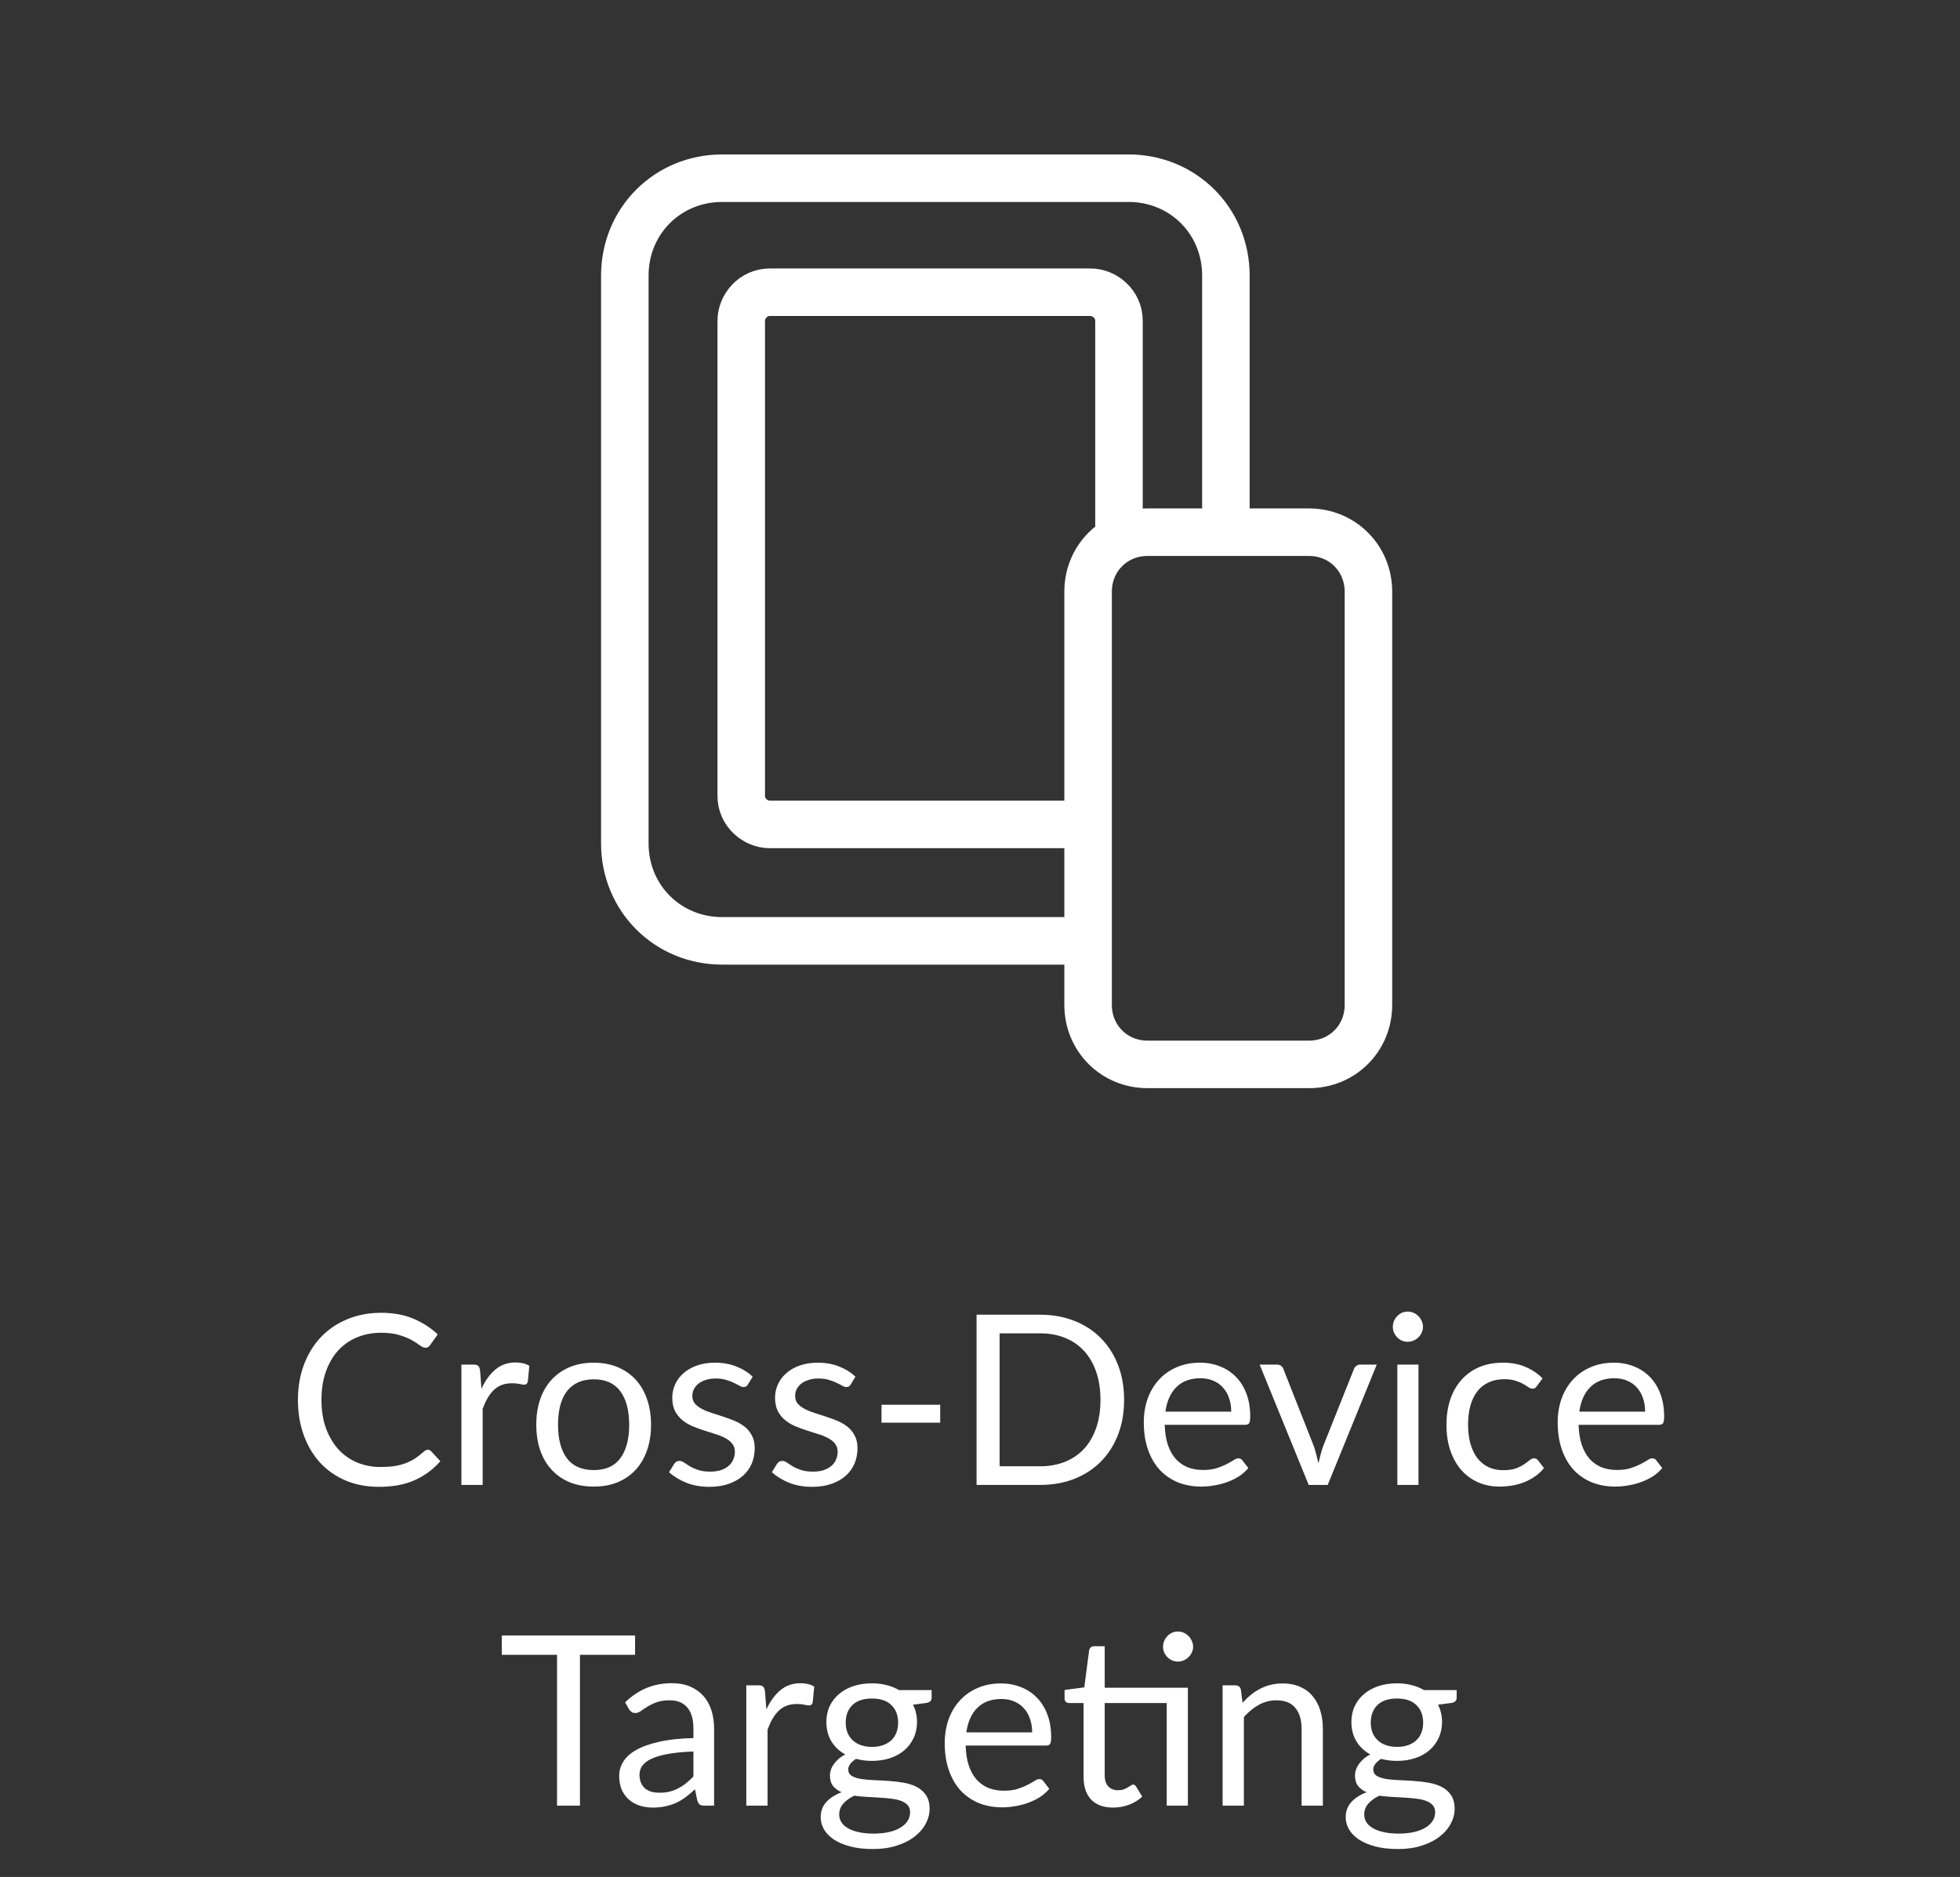
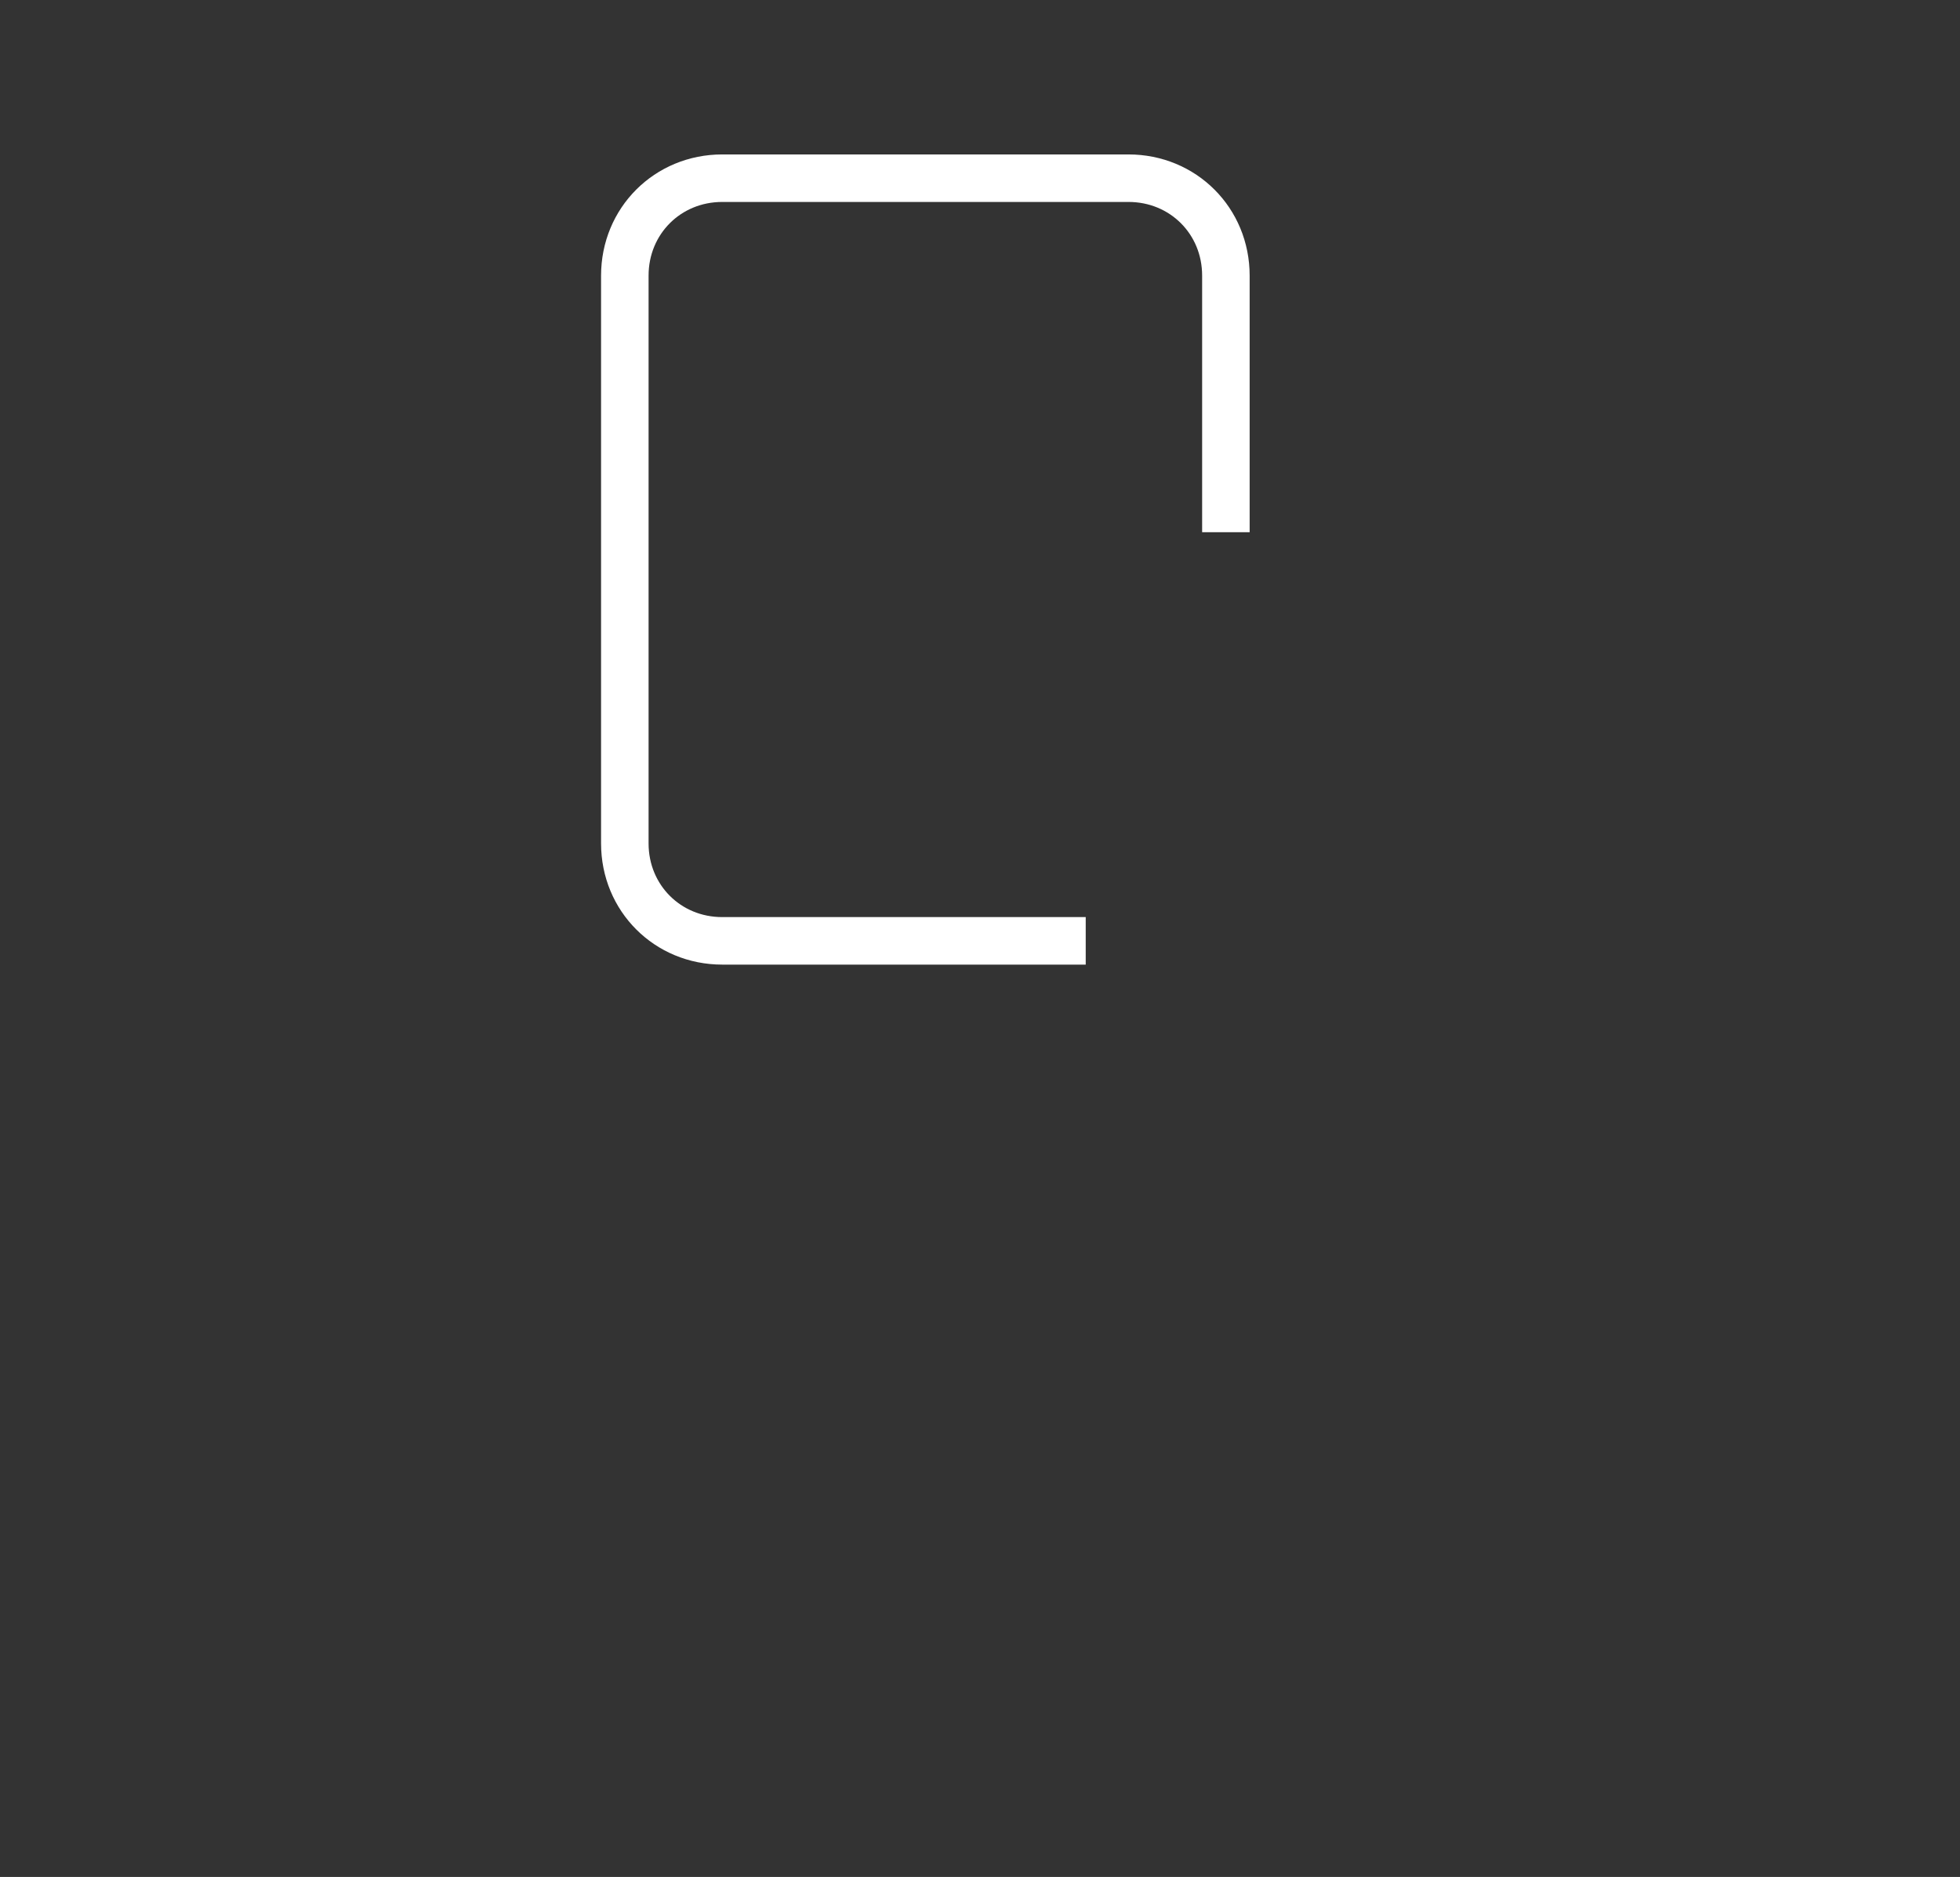
<svg xmlns="http://www.w3.org/2000/svg" width="165" height="158" viewBox="0 0 165 158" fill="none">
  <rect x="0" y="0" width="165" height="158" fill="#333333" stroke="none" />
  <path d="M91.4 79.2H60.8C56.2 79.2 52.6 75.6 52.6 71V23.2C52.6 18.6 56.2 15 60.8 15H95C99.6 15 103.2 18.6 103.2 23.2V44.8" stroke="white" stroke-width="4" stroke-miterlimit="10" />
-   <path d="M91.8 69.4H64.8C63.6 69.4 62.4 68.4 62.4 67V27C62.4 25.8 63.4 24.6 64.8 24.6H91.8C93 24.6 94.2 25.6 94.2 27V45" stroke="white" stroke-width="4" stroke-miterlimit="10" />
-   <path d="M115.2 49.8V84.6C115.2 87.4 113 89.6 110.2 89.6H96.6C93.8 89.6 91.6 87.4 91.6 84.6V49.8C91.6 47 93.8 44.8 96.6 44.8H110.2C113 44.8 115.2 47 115.2 49.8Z" stroke="white" stroke-width="4" stroke-miterlimit="10" />
-   <path d="M36.021 122.04C36.127 122.04 36.221 122.083 36.301 122.17L37.071 123C36.484 123.68 35.771 124.21 34.931 124.59C34.097 124.97 33.087 125.16 31.901 125.16C30.874 125.16 29.941 124.983 29.101 124.63C28.261 124.27 27.544 123.77 26.951 123.13C26.358 122.483 25.898 121.71 25.571 120.81C25.244 119.91 25.081 118.92 25.081 117.84C25.081 116.76 25.251 115.77 25.591 114.87C25.931 113.97 26.407 113.197 27.021 112.55C27.641 111.903 28.381 111.403 29.241 111.05C30.101 110.69 31.051 110.51 32.091 110.51C33.111 110.51 34.011 110.673 34.791 111C35.571 111.327 36.258 111.77 36.851 112.33L36.211 113.22C36.171 113.287 36.117 113.343 36.051 113.39C35.991 113.43 35.907 113.45 35.801 113.45C35.681 113.45 35.534 113.387 35.361 113.26C35.188 113.127 34.961 112.98 34.681 112.82C34.401 112.66 34.051 112.517 33.631 112.39C33.211 112.257 32.694 112.19 32.081 112.19C31.341 112.19 30.664 112.32 30.051 112.58C29.438 112.833 28.907 113.203 28.461 113.69C28.021 114.177 27.677 114.77 27.431 115.47C27.184 116.17 27.061 116.96 27.061 117.84C27.061 118.733 27.188 119.53 27.441 120.23C27.701 120.93 28.051 121.523 28.491 122.01C28.938 122.49 29.461 122.857 30.061 123.11C30.668 123.363 31.321 123.49 32.021 123.49C32.447 123.49 32.831 123.467 33.171 123.42C33.517 123.367 33.834 123.287 34.121 123.18C34.414 123.073 34.684 122.94 34.931 122.78C35.184 122.613 35.434 122.417 35.681 122.19C35.794 122.09 35.907 122.04 36.021 122.04ZM40.532 116.9C40.852 116.207 41.245 115.667 41.712 115.28C42.178 114.887 42.748 114.69 43.422 114.69C43.635 114.69 43.838 114.713 44.032 114.76C44.232 114.807 44.408 114.88 44.562 114.98L44.432 116.31C44.392 116.477 44.292 116.56 44.132 116.56C44.038 116.56 43.902 116.54 43.722 116.5C43.542 116.46 43.338 116.44 43.112 116.44C42.792 116.44 42.505 116.487 42.252 116.58C42.005 116.673 41.782 116.813 41.582 117C41.388 117.18 41.212 117.407 41.052 117.68C40.898 117.947 40.758 118.253 40.632 118.6V125H38.842V114.87H39.862C40.055 114.87 40.188 114.907 40.262 114.98C40.335 115.053 40.385 115.18 40.412 115.36L40.532 116.9ZM49.987 114.71C50.727 114.71 51.393 114.833 51.987 115.08C52.58 115.327 53.087 115.677 53.507 116.13C53.927 116.583 54.247 117.133 54.467 117.78C54.693 118.42 54.807 119.137 54.807 119.93C54.807 120.73 54.693 121.45 54.467 122.09C54.247 122.73 53.927 123.277 53.507 123.73C53.087 124.183 52.58 124.533 51.987 124.78C51.393 125.02 50.727 125.14 49.987 125.14C49.24 125.14 48.567 125.02 47.967 124.78C47.373 124.533 46.867 124.183 46.447 123.73C46.027 123.277 45.703 122.73 45.477 122.09C45.257 121.45 45.147 120.73 45.147 119.93C45.147 119.137 45.257 118.42 45.477 117.78C45.703 117.133 46.027 116.583 46.447 116.13C46.867 115.677 47.373 115.327 47.967 115.08C48.567 114.833 49.24 114.71 49.987 114.71ZM49.987 123.75C50.987 123.75 51.733 123.417 52.227 122.75C52.72 122.077 52.967 121.14 52.967 119.94C52.967 118.733 52.72 117.793 52.227 117.12C51.733 116.447 50.987 116.11 49.987 116.11C49.48 116.11 49.037 116.197 48.657 116.37C48.283 116.543 47.97 116.793 47.717 117.12C47.47 117.447 47.283 117.85 47.157 118.33C47.037 118.803 46.977 119.34 46.977 119.94C46.977 121.14 47.223 122.077 47.717 122.75C48.217 123.417 48.973 123.75 49.987 123.75ZM62.964 116.54C62.884 116.687 62.761 116.76 62.594 116.76C62.494 116.76 62.381 116.723 62.254 116.65C62.128 116.577 61.971 116.497 61.784 116.41C61.604 116.317 61.388 116.233 61.134 116.16C60.881 116.08 60.581 116.04 60.234 116.04C59.934 116.04 59.664 116.08 59.424 116.16C59.184 116.233 58.978 116.337 58.804 116.47C58.638 116.603 58.508 116.76 58.414 116.94C58.328 117.113 58.284 117.303 58.284 117.51C58.284 117.77 58.358 117.987 58.504 118.16C58.658 118.333 58.858 118.483 59.104 118.61C59.351 118.737 59.631 118.85 59.944 118.95C60.258 119.043 60.578 119.147 60.904 119.26C61.238 119.367 61.561 119.487 61.874 119.62C62.188 119.753 62.468 119.92 62.714 120.12C62.961 120.32 63.158 120.567 63.304 120.86C63.458 121.147 63.534 121.493 63.534 121.9C63.534 122.367 63.451 122.8 63.284 123.2C63.118 123.593 62.871 123.937 62.544 124.23C62.218 124.517 61.818 124.743 61.344 124.91C60.871 125.077 60.324 125.16 59.704 125.16C58.998 125.16 58.358 125.047 57.784 124.82C57.211 124.587 56.724 124.29 56.324 123.93L56.744 123.25C56.798 123.163 56.861 123.097 56.934 123.05C57.008 123.003 57.101 122.98 57.214 122.98C57.334 122.98 57.461 123.027 57.594 123.12C57.728 123.213 57.888 123.317 58.074 123.43C58.268 123.543 58.501 123.647 58.774 123.74C59.048 123.833 59.388 123.88 59.794 123.88C60.141 123.88 60.444 123.837 60.704 123.75C60.964 123.657 61.181 123.533 61.354 123.38C61.528 123.227 61.654 123.05 61.734 122.85C61.821 122.65 61.864 122.437 61.864 122.21C61.864 121.93 61.788 121.7 61.634 121.52C61.488 121.333 61.291 121.177 61.044 121.05C60.798 120.917 60.514 120.803 60.194 120.71C59.881 120.61 59.558 120.507 59.224 120.4C58.898 120.293 58.574 120.173 58.254 120.04C57.941 119.9 57.661 119.727 57.414 119.52C57.168 119.313 56.968 119.06 56.814 118.76C56.668 118.453 56.594 118.083 56.594 117.65C56.594 117.263 56.674 116.893 56.834 116.54C56.994 116.18 57.228 115.867 57.534 115.6C57.841 115.327 58.218 115.11 58.664 114.95C59.111 114.79 59.621 114.71 60.194 114.71C60.861 114.71 61.458 114.817 61.984 115.03C62.518 115.237 62.978 115.523 63.364 115.89L62.964 116.54ZM71.617 116.54C71.537 116.687 71.413 116.76 71.247 116.76C71.147 116.76 71.033 116.723 70.907 116.65C70.78 116.577 70.623 116.497 70.437 116.41C70.257 116.317 70.04 116.233 69.787 116.16C69.533 116.08 69.233 116.04 68.887 116.04C68.587 116.04 68.317 116.08 68.077 116.16C67.837 116.233 67.63 116.337 67.457 116.47C67.29 116.603 67.16 116.76 67.067 116.94C66.98 117.113 66.937 117.303 66.937 117.51C66.937 117.77 67.01 117.987 67.157 118.16C67.31 118.333 67.51 118.483 67.757 118.61C68.003 118.737 68.283 118.85 68.597 118.95C68.91 119.043 69.23 119.147 69.557 119.26C69.89 119.367 70.213 119.487 70.527 119.62C70.84 119.753 71.12 119.92 71.367 120.12C71.613 120.32 71.81 120.567 71.957 120.86C72.11 121.147 72.187 121.493 72.187 121.9C72.187 122.367 72.103 122.8 71.937 123.2C71.77 123.593 71.523 123.937 71.197 124.23C70.87 124.517 70.47 124.743 69.997 124.91C69.523 125.077 68.977 125.16 68.357 125.16C67.65 125.16 67.01 125.047 66.437 124.82C65.863 124.587 65.377 124.29 64.977 123.93L65.397 123.25C65.45 123.163 65.513 123.097 65.587 123.05C65.66 123.003 65.753 122.98 65.867 122.98C65.987 122.98 66.113 123.027 66.247 123.12C66.38 123.213 66.54 123.317 66.727 123.43C66.92 123.543 67.153 123.647 67.427 123.74C67.7 123.833 68.04 123.88 68.447 123.88C68.793 123.88 69.097 123.837 69.357 123.75C69.617 123.657 69.833 123.533 70.007 123.38C70.18 123.227 70.307 123.05 70.387 122.85C70.473 122.65 70.517 122.437 70.517 122.21C70.517 121.93 70.44 121.7 70.287 121.52C70.14 121.333 69.943 121.177 69.697 121.05C69.45 120.917 69.167 120.803 68.847 120.71C68.533 120.61 68.21 120.507 67.877 120.4C67.55 120.293 67.227 120.173 66.907 120.04C66.593 119.9 66.313 119.727 66.067 119.52C65.82 119.313 65.62 119.06 65.467 118.76C65.32 118.453 65.247 118.083 65.247 117.65C65.247 117.263 65.327 116.893 65.487 116.54C65.647 116.18 65.88 115.867 66.187 115.6C66.493 115.327 66.87 115.11 67.317 114.95C67.763 114.79 68.273 114.71 68.847 114.71C69.513 114.71 70.11 114.817 70.637 115.03C71.17 115.237 71.63 115.523 72.017 115.89L71.617 116.54ZM74.209 118.25H79.149V119.76H74.209V118.25ZM94.631 117.84C94.631 118.913 94.461 119.89 94.121 120.77C93.781 121.65 93.301 122.403 92.681 123.03C92.061 123.657 91.314 124.143 90.441 124.49C89.574 124.83 88.614 125 87.561 125H82.211V110.67H87.561C88.614 110.67 89.574 110.843 90.441 111.19C91.314 111.53 92.061 112.017 92.681 112.65C93.301 113.277 93.781 114.03 94.121 114.91C94.461 115.79 94.631 116.767 94.631 117.84ZM92.641 117.84C92.641 116.96 92.521 116.173 92.281 115.48C92.041 114.787 91.701 114.2 91.261 113.72C90.821 113.24 90.287 112.873 89.661 112.62C89.034 112.367 88.334 112.24 87.561 112.24H84.151V123.43H87.561C88.334 123.43 89.034 123.303 89.661 123.05C90.287 122.797 90.821 122.433 91.261 121.96C91.701 121.48 92.041 120.893 92.281 120.2C92.521 119.507 92.641 118.72 92.641 117.84ZM103.649 118.83C103.649 118.417 103.589 118.04 103.469 117.7C103.356 117.353 103.186 117.057 102.959 116.81C102.739 116.557 102.469 116.363 102.149 116.23C101.829 116.09 101.466 116.02 101.059 116.02C100.206 116.02 99.529 116.27 99.029 116.77C98.536 117.263 98.229 117.95 98.109 118.83H103.649ZM105.089 123.58C104.869 123.847 104.606 124.08 104.299 124.28C103.992 124.473 103.662 124.633 103.309 124.76C102.962 124.887 102.602 124.98 102.229 125.04C101.856 125.107 101.486 125.14 101.119 125.14C100.419 125.14 99.772 125.023 99.179 124.79C98.592 124.55 98.082 124.203 97.649 123.75C97.222 123.29 96.889 122.723 96.649 122.05C96.409 121.377 96.289 120.603 96.289 119.73C96.289 119.023 96.396 118.363 96.609 117.75C96.829 117.137 97.142 116.607 97.549 116.16C97.956 115.707 98.452 115.353 99.039 115.1C99.626 114.84 100.286 114.71 101.019 114.71C101.626 114.71 102.186 114.813 102.699 115.02C103.219 115.22 103.666 115.513 104.039 115.9C104.419 116.28 104.716 116.753 104.929 117.32C105.142 117.88 105.249 118.52 105.249 119.24C105.249 119.52 105.219 119.707 105.159 119.8C105.099 119.893 104.986 119.94 104.819 119.94H98.049C98.069 120.58 98.156 121.137 98.309 121.61C98.469 122.083 98.689 122.48 98.969 122.8C99.249 123.113 99.582 123.35 99.969 123.51C100.356 123.663 100.789 123.74 101.269 123.74C101.716 123.74 102.099 123.69 102.419 123.59C102.746 123.483 103.026 123.37 103.259 123.25C103.492 123.13 103.686 123.02 103.839 122.92C103.999 122.813 104.136 122.76 104.249 122.76C104.396 122.76 104.509 122.817 104.589 122.93L105.089 123.58ZM115.901 114.87L111.771 125H110.171L106.041 114.87H107.491C107.637 114.87 107.757 114.907 107.851 114.98C107.944 115.053 108.007 115.14 108.041 115.24L110.611 121.76C110.691 122.007 110.761 122.247 110.821 122.48C110.881 122.713 110.937 122.947 110.991 123.18C111.044 122.947 111.101 122.713 111.161 122.48C111.221 122.247 111.294 122.007 111.381 121.76L113.981 115.24C114.021 115.133 114.087 115.047 114.181 114.98C114.274 114.907 114.384 114.87 114.511 114.87H115.901ZM119.413 114.87V125H117.633V114.87H119.413ZM119.793 111.69C119.793 111.863 119.756 112.027 119.683 112.18C119.616 112.327 119.523 112.46 119.403 112.58C119.29 112.693 119.153 112.783 118.993 112.85C118.84 112.917 118.676 112.95 118.503 112.95C118.33 112.95 118.166 112.917 118.013 112.85C117.866 112.783 117.736 112.693 117.623 112.58C117.51 112.46 117.42 112.327 117.353 112.18C117.286 112.027 117.253 111.863 117.253 111.69C117.253 111.517 117.286 111.353 117.353 111.2C117.42 111.04 117.51 110.903 117.623 110.79C117.736 110.67 117.866 110.577 118.013 110.51C118.166 110.443 118.33 110.41 118.503 110.41C118.676 110.41 118.84 110.443 118.993 110.51C119.153 110.577 119.29 110.67 119.403 110.79C119.523 110.903 119.616 111.04 119.683 111.2C119.756 111.353 119.793 111.517 119.793 111.69ZM129.388 116.67C129.334 116.743 129.281 116.8 129.228 116.84C129.174 116.88 129.101 116.9 129.008 116.9C128.908 116.9 128.798 116.86 128.678 116.78C128.558 116.693 128.408 116.6 128.228 116.5C128.054 116.4 127.838 116.31 127.578 116.23C127.324 116.143 127.011 116.1 126.638 116.1C126.138 116.1 125.698 116.19 125.318 116.37C124.938 116.543 124.618 116.797 124.358 117.13C124.104 117.463 123.911 117.867 123.778 118.34C123.651 118.813 123.588 119.343 123.588 119.93C123.588 120.543 123.658 121.09 123.798 121.57C123.938 122.043 124.134 122.443 124.388 122.77C124.648 123.09 124.958 123.337 125.318 123.51C125.684 123.677 126.094 123.76 126.548 123.76C126.981 123.76 127.338 123.71 127.618 123.61C127.898 123.503 128.128 123.387 128.308 123.26C128.494 123.133 128.648 123.02 128.768 122.92C128.894 122.813 129.018 122.76 129.138 122.76C129.284 122.76 129.398 122.817 129.478 122.93L129.978 123.58C129.758 123.853 129.508 124.087 129.228 124.28C128.948 124.473 128.644 124.637 128.318 124.77C127.998 124.897 127.661 124.99 127.308 125.05C126.954 125.11 126.594 125.14 126.228 125.14C125.594 125.14 125.004 125.023 124.458 124.79C123.918 124.557 123.448 124.22 123.048 123.78C122.648 123.333 122.334 122.787 122.108 122.14C121.881 121.493 121.768 120.757 121.768 119.93C121.768 119.177 121.871 118.48 122.078 117.84C122.291 117.2 122.598 116.65 122.998 116.19C123.404 115.723 123.901 115.36 124.488 115.1C125.081 114.84 125.761 114.71 126.528 114.71C127.241 114.71 127.868 114.827 128.408 115.06C128.954 115.287 129.438 115.61 129.858 116.03L129.388 116.67ZM138.493 118.83C138.493 118.417 138.433 118.04 138.313 117.7C138.199 117.353 138.029 117.057 137.803 116.81C137.583 116.557 137.313 116.363 136.993 116.23C136.673 116.09 136.309 116.02 135.903 116.02C135.049 116.02 134.373 116.27 133.873 116.77C133.379 117.263 133.073 117.95 132.953 118.83H138.493ZM139.933 123.58C139.713 123.847 139.449 124.08 139.143 124.28C138.836 124.473 138.506 124.633 138.153 124.76C137.806 124.887 137.446 124.98 137.073 125.04C136.699 125.107 136.329 125.14 135.963 125.14C135.263 125.14 134.616 125.023 134.023 124.79C133.436 124.55 132.926 124.203 132.493 123.75C132.066 123.29 131.733 122.723 131.493 122.05C131.253 121.377 131.133 120.603 131.133 119.73C131.133 119.023 131.239 118.363 131.453 117.75C131.673 117.137 131.986 116.607 132.393 116.16C132.799 115.707 133.296 115.353 133.883 115.1C134.469 114.84 135.129 114.71 135.863 114.71C136.469 114.71 137.029 114.813 137.543 115.02C138.063 115.22 138.509 115.513 138.883 115.9C139.263 116.28 139.559 116.753 139.773 117.32C139.986 117.88 140.093 118.52 140.093 119.24C140.093 119.52 140.063 119.707 140.003 119.8C139.943 119.893 139.829 119.94 139.663 119.94H132.893C132.913 120.58 132.999 121.137 133.153 121.61C133.313 122.083 133.533 122.48 133.813 122.8C134.093 123.113 134.426 123.35 134.813 123.51C135.199 123.663 135.633 123.74 136.113 123.74C136.559 123.74 136.943 123.69 137.263 123.59C137.589 123.483 137.869 123.37 138.103 123.25C138.336 123.13 138.529 123.02 138.683 122.92C138.843 122.813 138.979 122.76 139.093 122.76C139.239 122.76 139.353 122.817 139.433 122.93L139.933 123.58ZM53.463 139.3H48.823V152H46.893V139.3H42.243V137.67H53.463V139.3ZM58.375 147.44C57.555 147.467 56.855 147.533 56.275 147.64C55.701 147.74 55.231 147.873 54.865 148.04C54.505 148.207 54.241 148.403 54.075 148.63C53.915 148.857 53.835 149.11 53.835 149.39C53.835 149.657 53.878 149.887 53.965 150.08C54.051 150.273 54.168 150.433 54.315 150.56C54.468 150.68 54.645 150.77 54.845 150.83C55.051 150.883 55.271 150.91 55.505 150.91C55.818 150.91 56.105 150.88 56.365 150.82C56.625 150.753 56.868 150.66 57.095 150.54C57.328 150.42 57.548 150.277 57.755 150.11C57.968 149.943 58.175 149.753 58.375 149.54V147.44ZM52.625 143.3C53.185 142.76 53.788 142.357 54.435 142.09C55.081 141.823 55.798 141.69 56.585 141.69C57.151 141.69 57.655 141.783 58.095 141.97C58.535 142.157 58.905 142.417 59.205 142.75C59.505 143.083 59.731 143.487 59.885 143.96C60.038 144.433 60.115 144.953 60.115 145.52V152H59.325C59.151 152 59.018 151.973 58.925 151.92C58.831 151.86 58.758 151.747 58.705 151.58L58.505 150.62C58.238 150.867 57.978 151.087 57.725 151.28C57.471 151.467 57.205 151.627 56.925 151.76C56.645 151.887 56.345 151.983 56.025 152.05C55.711 152.123 55.361 152.16 54.975 152.16C54.581 152.16 54.211 152.107 53.865 152C53.518 151.887 53.215 151.72 52.955 151.5C52.701 151.28 52.498 151.003 52.345 150.67C52.198 150.33 52.125 149.93 52.125 149.47C52.125 149.07 52.235 148.687 52.455 148.32C52.675 147.947 53.031 147.617 53.525 147.33C54.018 147.043 54.661 146.81 55.455 146.63C56.248 146.443 57.221 146.337 58.375 146.31V145.52C58.375 144.733 58.205 144.14 57.865 143.74C57.525 143.333 57.028 143.13 56.375 143.13C55.935 143.13 55.565 143.187 55.265 143.3C54.971 143.407 54.715 143.53 54.495 143.67C54.281 143.803 54.095 143.927 53.935 144.04C53.781 144.147 53.628 144.2 53.475 144.2C53.355 144.2 53.251 144.17 53.165 144.11C53.078 144.043 53.005 143.963 52.945 143.87L52.625 143.3ZM64.516 143.9C64.836 143.207 65.229 142.667 65.696 142.28C66.163 141.887 66.733 141.69 67.406 141.69C67.619 141.69 67.823 141.713 68.016 141.76C68.216 141.807 68.393 141.88 68.546 141.98L68.416 143.31C68.376 143.477 68.276 143.56 68.116 143.56C68.023 143.56 67.886 143.54 67.706 143.5C67.526 143.46 67.323 143.44 67.096 143.44C66.776 143.44 66.489 143.487 66.236 143.58C65.989 143.673 65.766 143.813 65.566 144C65.373 144.18 65.196 144.407 65.036 144.68C64.883 144.947 64.743 145.253 64.616 145.6V152H62.826V141.87H63.846C64.039 141.87 64.173 141.907 64.246 141.98C64.319 142.053 64.369 142.18 64.396 142.36L64.516 143.9ZM73.407 147.05C73.767 147.05 74.084 147 74.357 146.9C74.63 146.8 74.86 146.66 75.047 146.48C75.234 146.3 75.374 146.087 75.467 145.84C75.56 145.587 75.607 145.31 75.607 145.01C75.607 144.39 75.417 143.897 75.037 143.53C74.663 143.163 74.12 142.98 73.407 142.98C72.687 142.98 72.137 143.163 71.757 143.53C71.383 143.897 71.197 144.39 71.197 145.01C71.197 145.31 71.243 145.587 71.337 145.84C71.437 146.087 71.58 146.3 71.767 146.48C71.954 146.66 72.183 146.8 72.457 146.9C72.73 147 73.047 147.05 73.407 147.05ZM76.617 152.55C76.617 152.303 76.547 152.103 76.407 151.95C76.267 151.797 76.077 151.677 75.837 151.59C75.603 151.503 75.33 151.443 75.017 151.41C74.704 151.37 74.37 151.34 74.017 151.32C73.67 151.3 73.317 151.28 72.957 151.26C72.597 151.24 72.25 151.207 71.917 151.16C71.543 151.333 71.237 151.553 70.997 151.82C70.763 152.08 70.647 152.387 70.647 152.74C70.647 152.967 70.704 153.177 70.817 153.37C70.937 153.57 71.117 153.74 71.357 153.88C71.597 154.027 71.897 154.14 72.257 154.22C72.624 154.307 73.053 154.35 73.547 154.35C74.027 154.35 74.457 154.307 74.837 154.22C75.217 154.133 75.537 154.01 75.797 153.85C76.064 153.69 76.267 153.5 76.407 153.28C76.547 153.06 76.617 152.817 76.617 152.55ZM78.427 142.27V142.93C78.427 143.15 78.287 143.29 78.007 143.35L76.857 143.5C77.084 143.94 77.197 144.427 77.197 144.96C77.197 145.453 77.1 145.903 76.907 146.31C76.72 146.71 76.46 147.053 76.127 147.34C75.793 147.627 75.394 147.847 74.927 148C74.46 148.153 73.954 148.23 73.407 148.23C72.933 148.23 72.487 148.173 72.067 148.06C71.853 148.193 71.69 148.337 71.577 148.49C71.463 148.637 71.407 148.787 71.407 148.94C71.407 149.18 71.504 149.363 71.697 149.49C71.897 149.61 72.157 149.697 72.477 149.75C72.797 149.803 73.16 149.837 73.567 149.85C73.98 149.863 74.4 149.887 74.827 149.92C75.26 149.947 75.68 149.997 76.087 150.07C76.5 150.143 76.867 150.263 77.187 150.43C77.507 150.597 77.763 150.827 77.957 151.12C78.157 151.413 78.257 151.793 78.257 152.26C78.257 152.693 78.147 153.113 77.927 153.52C77.713 153.927 77.403 154.287 76.997 154.6C76.59 154.92 76.09 155.173 75.497 155.36C74.91 155.553 74.247 155.65 73.507 155.65C72.767 155.65 72.12 155.577 71.567 155.43C71.013 155.283 70.553 155.087 70.187 154.84C69.82 154.593 69.543 154.307 69.357 153.98C69.177 153.66 69.087 153.323 69.087 152.97C69.087 152.47 69.243 152.047 69.557 151.7C69.87 151.353 70.3 151.077 70.847 150.87C70.547 150.737 70.307 150.56 70.127 150.34C69.954 150.113 69.867 149.81 69.867 149.43C69.867 149.283 69.894 149.133 69.947 148.98C70 148.82 70.08 148.663 70.187 148.51C70.3 148.35 70.437 148.2 70.597 148.06C70.757 147.92 70.944 147.797 71.157 147.69C70.657 147.41 70.267 147.04 69.987 146.58C69.707 146.113 69.567 145.573 69.567 144.96C69.567 144.467 69.66 144.02 69.847 143.62C70.04 143.213 70.307 142.87 70.647 142.59C70.987 142.303 71.39 142.083 71.857 141.93C72.33 141.777 72.847 141.7 73.407 141.7C73.847 141.7 74.257 141.75 74.637 141.85C75.017 141.943 75.364 142.083 75.677 142.27H78.427ZM86.891 145.83C86.891 145.417 86.831 145.04 86.711 144.7C86.598 144.353 86.428 144.057 86.201 143.81C85.981 143.557 85.711 143.363 85.391 143.23C85.071 143.09 84.708 143.02 84.301 143.02C83.448 143.02 82.771 143.27 82.271 143.77C81.778 144.263 81.471 144.95 81.351 145.83H86.891ZM88.331 150.58C88.111 150.847 87.848 151.08 87.541 151.28C87.234 151.473 86.904 151.633 86.551 151.76C86.204 151.887 85.844 151.98 85.471 152.04C85.098 152.107 84.728 152.14 84.361 152.14C83.661 152.14 83.014 152.023 82.421 151.79C81.835 151.55 81.325 151.203 80.891 150.75C80.465 150.29 80.131 149.723 79.891 149.05C79.651 148.377 79.531 147.603 79.531 146.73C79.531 146.023 79.638 145.363 79.851 144.75C80.071 144.137 80.385 143.607 80.791 143.16C81.198 142.707 81.695 142.353 82.281 142.1C82.868 141.84 83.528 141.71 84.261 141.71C84.868 141.71 85.428 141.813 85.941 142.02C86.461 142.22 86.908 142.513 87.281 142.9C87.661 143.28 87.958 143.753 88.171 144.32C88.385 144.88 88.491 145.52 88.491 146.24C88.491 146.52 88.461 146.707 88.401 146.8C88.341 146.893 88.228 146.94 88.061 146.94H81.291C81.311 147.58 81.398 148.137 81.551 148.61C81.711 149.083 81.931 149.48 82.211 149.8C82.491 150.113 82.825 150.35 83.211 150.51C83.598 150.663 84.031 150.74 84.511 150.74C84.958 150.74 85.341 150.69 85.661 150.59C85.988 150.483 86.268 150.37 86.501 150.25C86.734 150.13 86.928 150.02 87.081 149.92C87.241 149.813 87.378 149.76 87.491 149.76C87.638 149.76 87.751 149.817 87.831 149.93L88.331 150.58ZM99.999 152H98.219V143.36H92.999V149.44C92.999 149.867 93.103 150.183 93.309 150.39C93.516 150.597 93.783 150.7 94.109 150.7C94.296 150.7 94.456 150.677 94.59 150.63C94.73 150.577 94.85 150.52 94.95 150.46C95.049 150.4 95.133 150.347 95.2 150.3C95.273 150.247 95.336 150.22 95.389 150.22C95.483 150.22 95.566 150.277 95.639 150.39L96.159 151.24C95.853 151.527 95.483 151.753 95.049 151.92C94.616 152.08 94.169 152.16 93.71 152.16C92.909 152.16 92.293 151.937 91.859 151.49C91.433 151.043 91.219 150.4 91.219 149.56V143.36H89.999C89.893 143.36 89.803 143.33 89.73 143.27C89.656 143.203 89.62 143.103 89.62 142.97V142.26L91.279 142.04L91.689 138.92C91.71 138.82 91.753 138.74 91.82 138.68C91.893 138.613 91.986 138.58 92.1 138.58H92.999V142.07H99.999V152ZM100.439 138.62C100.439 138.793 100.403 138.957 100.329 139.11C100.263 139.257 100.169 139.387 100.049 139.5C99.936 139.613 99.803 139.703 99.65 139.77C99.496 139.837 99.333 139.87 99.159 139.87C98.986 139.87 98.823 139.837 98.669 139.77C98.523 139.703 98.393 139.613 98.279 139.5C98.166 139.387 98.076 139.257 98.01 139.11C97.943 138.957 97.909 138.793 97.909 138.62C97.909 138.447 97.943 138.283 98.01 138.13C98.076 137.97 98.166 137.833 98.279 137.72C98.393 137.6 98.523 137.507 98.669 137.44C98.823 137.373 98.986 137.34 99.159 137.34C99.333 137.34 99.496 137.373 99.65 137.44C99.803 137.507 99.936 137.6 100.049 137.72C100.169 137.833 100.263 137.97 100.329 138.13C100.403 138.283 100.439 138.447 100.439 138.62ZM104.604 143.34C104.824 143.093 105.057 142.87 105.304 142.67C105.55 142.47 105.81 142.3 106.084 142.16C106.364 142.013 106.657 141.903 106.964 141.83C107.277 141.75 107.614 141.71 107.974 141.71C108.527 141.71 109.014 141.803 109.434 141.99C109.86 142.17 110.214 142.43 110.494 142.77C110.78 143.103 110.997 143.507 111.144 143.98C111.29 144.453 111.364 144.977 111.364 145.55V152H109.574V145.55C109.574 144.783 109.397 144.19 109.044 143.77C108.697 143.343 108.167 143.13 107.454 143.13C106.927 143.13 106.434 143.257 105.974 143.51C105.52 143.763 105.1 144.107 104.714 144.54V152H102.924V141.87H103.994C104.247 141.87 104.404 141.993 104.464 142.24L104.604 143.34ZM117.606 147.05C117.966 147.05 118.283 147 118.556 146.9C118.829 146.8 119.059 146.66 119.246 146.48C119.433 146.3 119.573 146.087 119.666 145.84C119.759 145.587 119.806 145.31 119.806 145.01C119.806 144.39 119.616 143.897 119.236 143.53C118.863 143.163 118.319 142.98 117.606 142.98C116.886 142.98 116.336 143.163 115.956 143.53C115.583 143.897 115.396 144.39 115.396 145.01C115.396 145.31 115.443 145.587 115.536 145.84C115.636 146.087 115.779 146.3 115.966 146.48C116.153 146.66 116.383 146.8 116.656 146.9C116.929 147 117.246 147.05 117.606 147.05ZM120.816 152.55C120.816 152.303 120.746 152.103 120.606 151.95C120.466 151.797 120.276 151.677 120.036 151.59C119.803 151.503 119.529 151.443 119.216 151.41C118.903 151.37 118.569 151.34 118.216 151.32C117.869 151.3 117.516 151.28 117.156 151.26C116.796 151.24 116.449 151.207 116.116 151.16C115.743 151.333 115.436 151.553 115.196 151.82C114.963 152.08 114.846 152.387 114.846 152.74C114.846 152.967 114.903 153.177 115.016 153.37C115.136 153.57 115.316 153.74 115.556 153.88C115.796 154.027 116.096 154.14 116.456 154.22C116.823 154.307 117.253 154.35 117.746 154.35C118.226 154.35 118.656 154.307 119.036 154.22C119.416 154.133 119.736 154.01 119.996 153.85C120.263 153.69 120.466 153.5 120.606 153.28C120.746 153.06 120.816 152.817 120.816 152.55ZM122.626 142.27V142.93C122.626 143.15 122.486 143.29 122.206 143.35L121.056 143.5C121.283 143.94 121.396 144.427 121.396 144.96C121.396 145.453 121.299 145.903 121.106 146.31C120.919 146.71 120.659 147.053 120.326 147.34C119.993 147.627 119.593 147.847 119.126 148C118.659 148.153 118.153 148.23 117.606 148.23C117.133 148.23 116.686 148.173 116.266 148.06C116.053 148.193 115.889 148.337 115.776 148.49C115.663 148.637 115.606 148.787 115.606 148.94C115.606 149.18 115.703 149.363 115.896 149.49C116.096 149.61 116.356 149.697 116.676 149.75C116.996 149.803 117.359 149.837 117.766 149.85C118.179 149.863 118.599 149.887 119.026 149.92C119.459 149.947 119.879 149.997 120.286 150.07C120.699 150.143 121.066 150.263 121.386 150.43C121.706 150.597 121.963 150.827 122.156 151.12C122.356 151.413 122.456 151.793 122.456 152.26C122.456 152.693 122.346 153.113 122.126 153.52C121.913 153.927 121.603 154.287 121.196 154.6C120.789 154.92 120.289 155.173 119.696 155.36C119.109 155.553 118.446 155.65 117.706 155.65C116.966 155.65 116.319 155.577 115.766 155.43C115.213 155.283 114.753 155.087 114.386 154.84C114.019 154.593 113.743 154.307 113.556 153.98C113.376 153.66 113.286 153.323 113.286 152.97C113.286 152.47 113.443 152.047 113.756 151.7C114.069 151.353 114.499 151.077 115.046 150.87C114.746 150.737 114.506 150.56 114.326 150.34C114.153 150.113 114.066 149.81 114.066 149.43C114.066 149.283 114.093 149.133 114.146 148.98C114.199 148.82 114.279 148.663 114.386 148.51C114.499 148.35 114.636 148.2 114.796 148.06C114.956 147.92 115.143 147.797 115.356 147.69C114.856 147.41 114.466 147.04 114.186 146.58C113.906 146.113 113.766 145.573 113.766 144.96C113.766 144.467 113.859 144.02 114.046 143.62C114.239 143.213 114.506 142.87 114.846 142.59C115.186 142.303 115.589 142.083 116.056 141.93C116.529 141.777 117.046 141.7 117.606 141.7C118.046 141.7 118.456 141.75 118.836 141.85C119.216 141.943 119.563 142.083 119.876 142.27H122.626Z" fill="white" />
</svg>